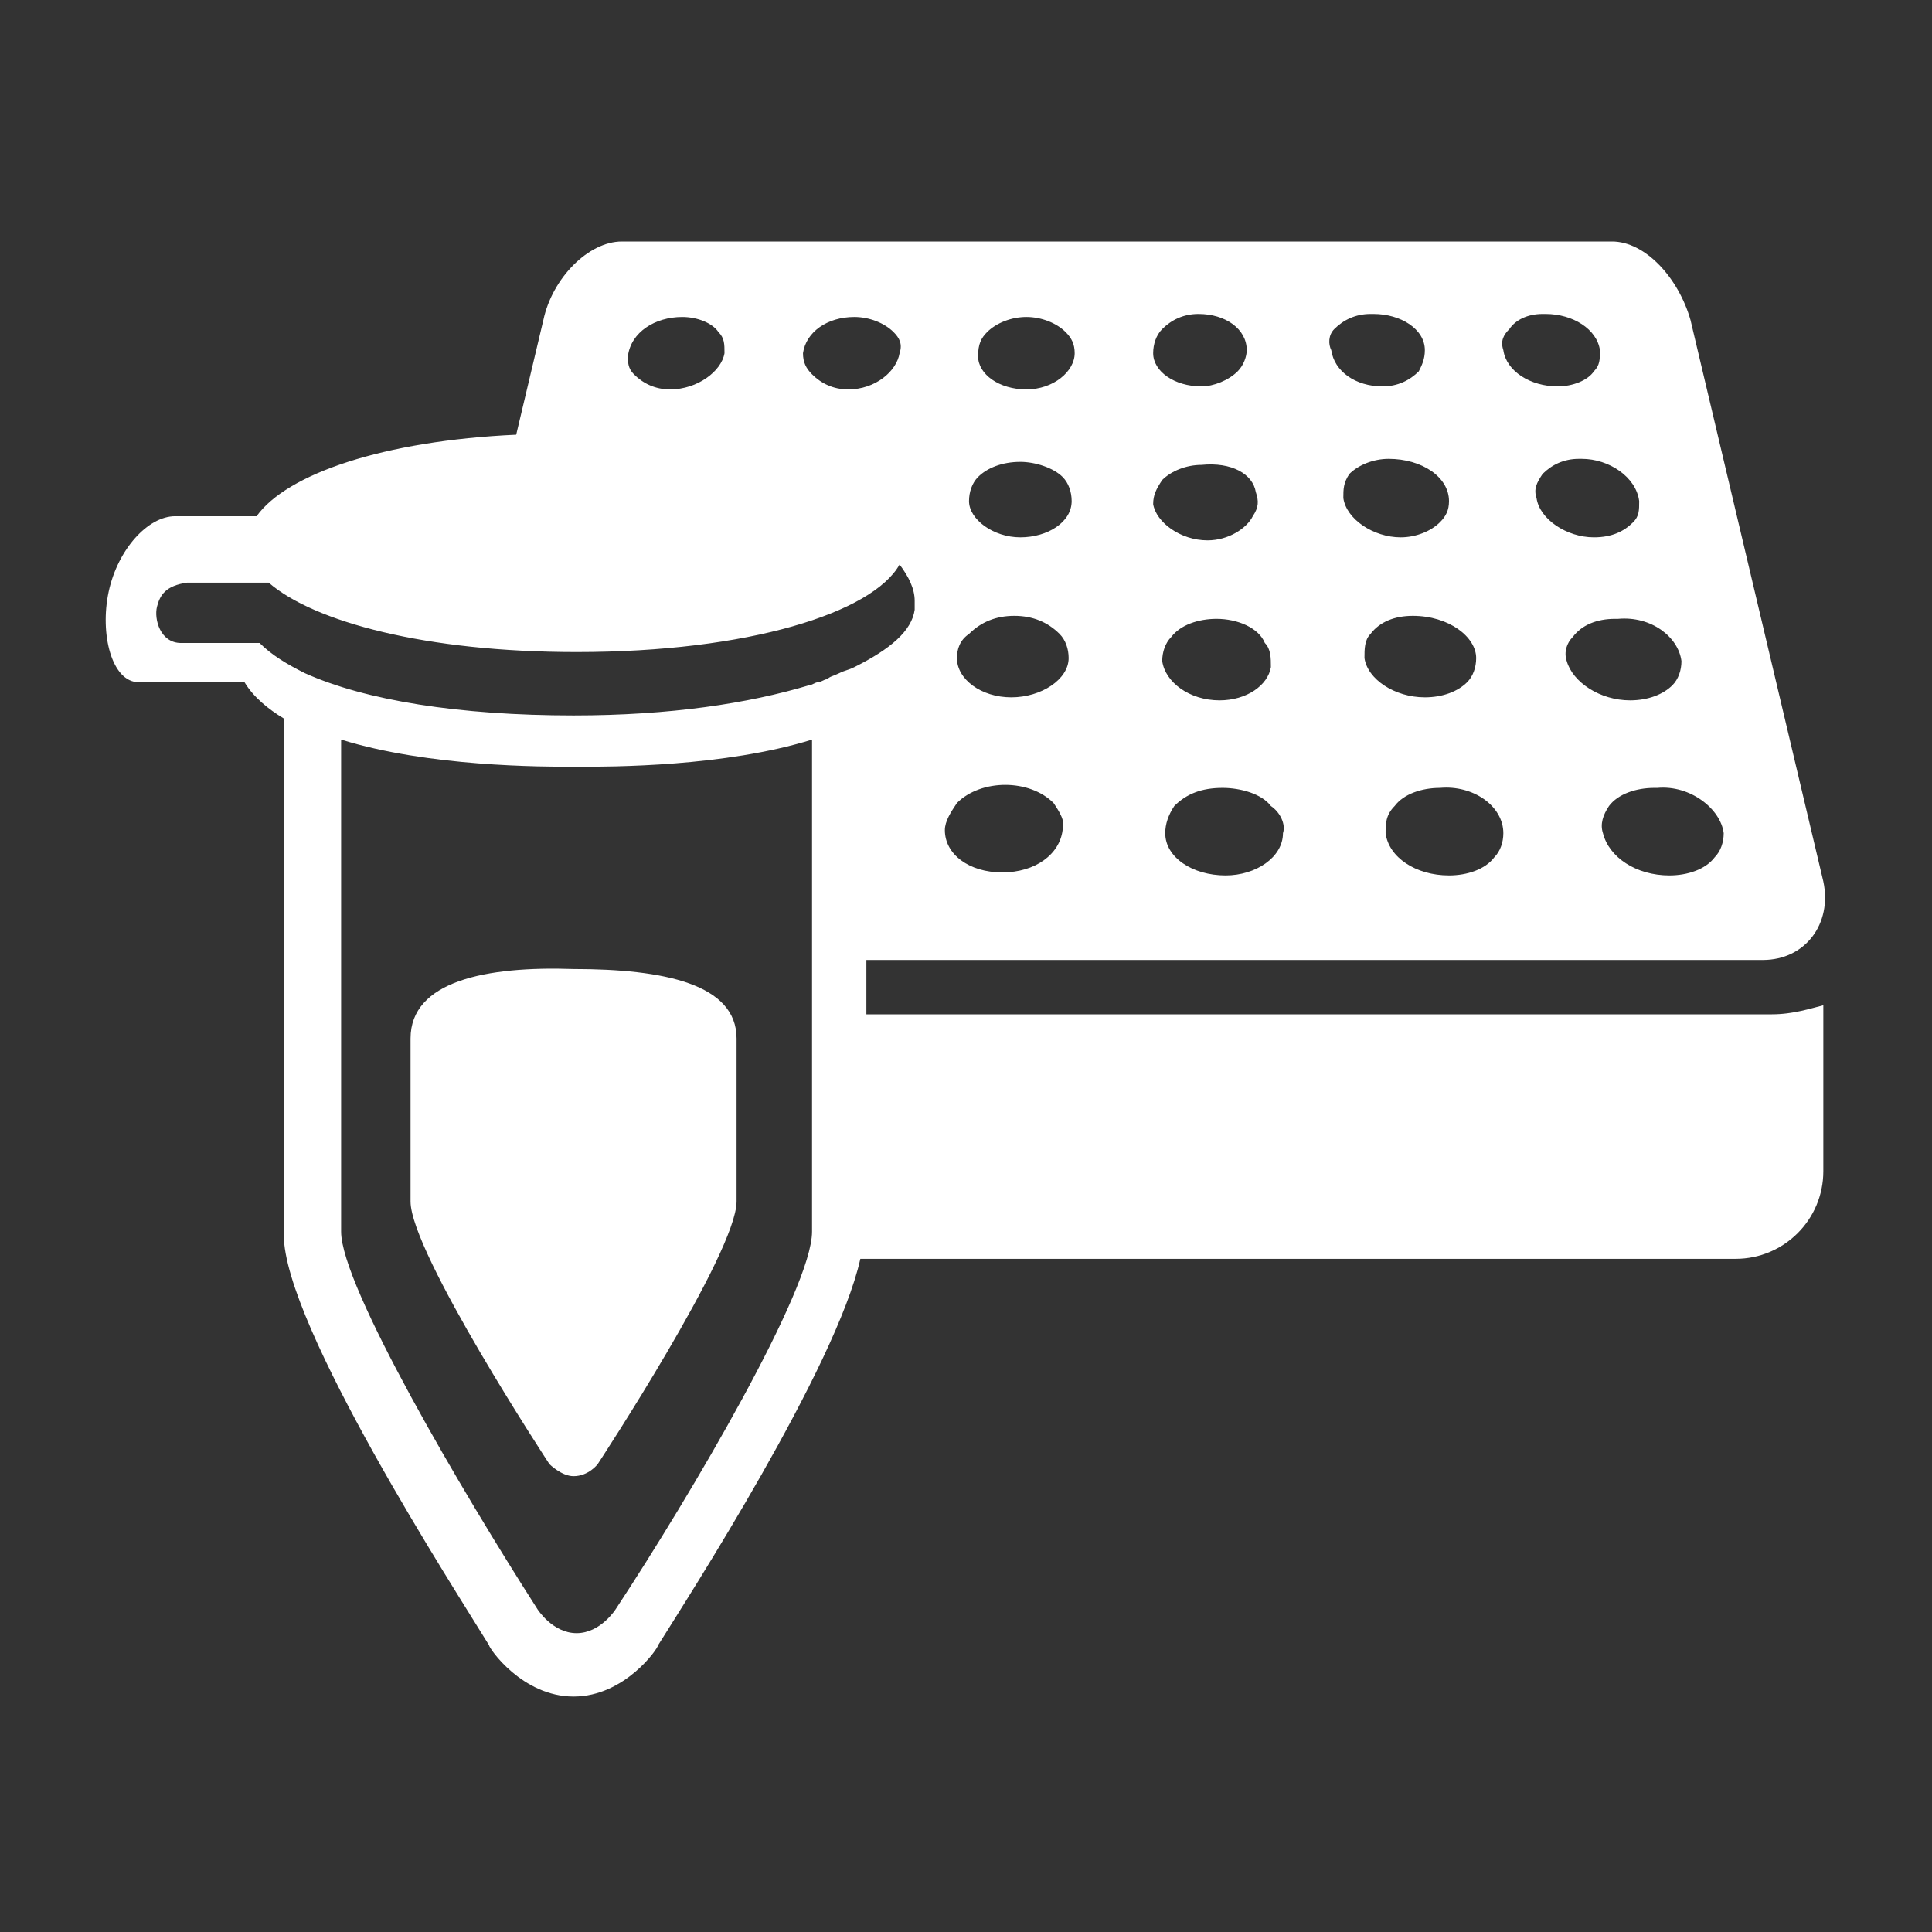
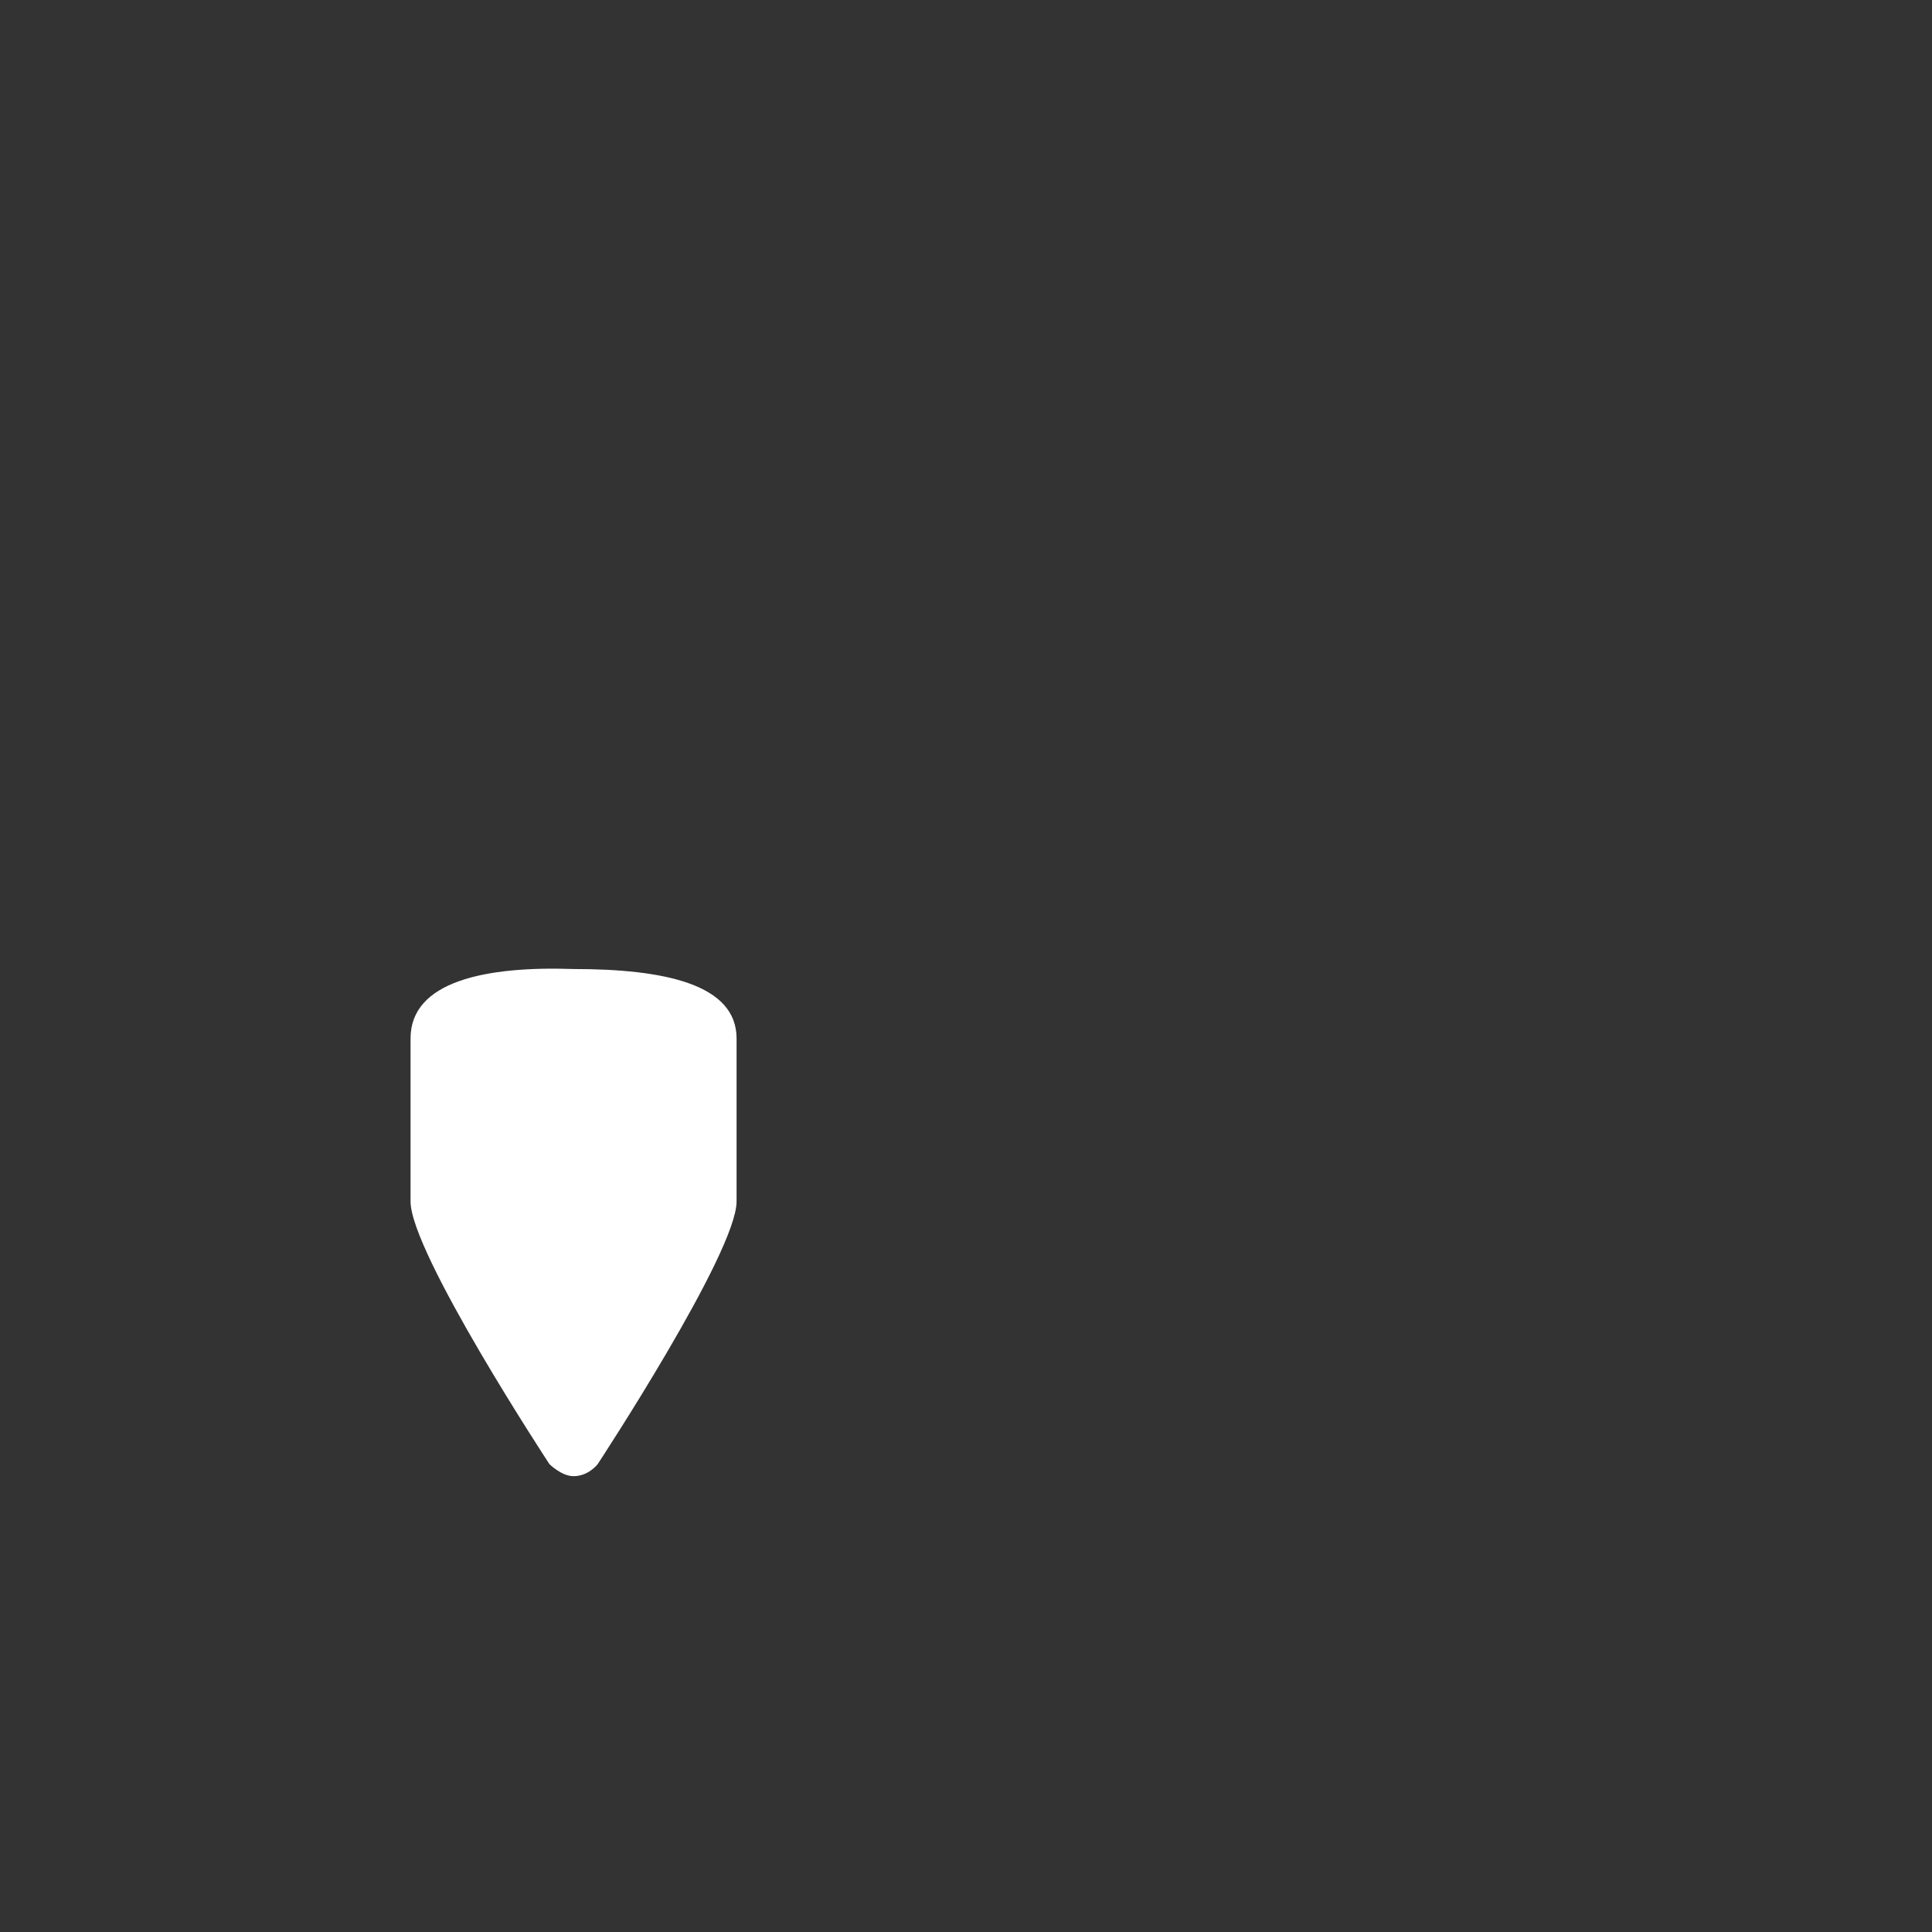
<svg xmlns="http://www.w3.org/2000/svg" viewBox="0 0 64 64">
  <rect x="0" y="0" width="64" height="64" fill="#333333" stroke="none" />
  <g fill="#555">
    <path d="M13.6 34.4v5.4c0 1.7 4.6 8.7 4.6 8.7s.4.4.8.4c.5 0 .8-.4.8-.4s4.6-7 4.6-8.7v-5.4c0-1.8-2.4-2.3-5.4-2.3-2.9-.1-5.4.4-5.4 2.3z" style="fill:#fff" />
-     <path d="M58.7 33.6h-30v-1.8h29.7c1.4 0 2.3-1.2 2-2.6L56 10.6C55.6 9.2 54.5 8 53.4 8H20.6c-1.1 0-2.3 1.2-2.6 2.6l-.9 3.8c-4.4.2-7.6 1.3-8.6 2.7H5.8c-.9 0-1.9 1.1-2.2 2.5-.3 1.4.1 3 1 3h3.5c.3.5.8.9 1.3 1.2v17.1c0 3 5.7 11.8 6.8 13.6 0 .1 1.1 1.7 2.8 1.7 1.7 0 2.8-1.6 2.8-1.7 1-1.6 5.9-9.2 6.7-12.8h29c1.6 0 2.9-1.3 2.9-2.9v-5.5c-.4.1-1 .3-1.7.3zm-1.6-6c0 .3-.1.6-.3.8-.3.4-.9.6-1.5.6-1.1 0-2-.6-2.2-1.4-.1-.3 0-.6.2-.9.3-.4.9-.6 1.5-.6h.1c1.1-.1 2.1.7 2.2 1.5zm-1.4-5.7c0 .3-.1.6-.3.8-.3.3-.8.5-1.4.5-1 0-1.9-.6-2.1-1.3-.1-.3 0-.6.2-.8.3-.4.8-.6 1.4-.6h.1c1.1-.1 2 .6 2.1 1.4zm-1.4-5.3c0 .3 0 .5-.2.7-.3.3-.7.5-1.3.5-.9 0-1.8-.6-1.9-1.3-.1-.3 0-.5.2-.8.3-.3.7-.5 1.2-.5h.1c.9 0 1.8.6 1.9 1.4zM50 10.9c.2-.3.6-.5 1.1-.5h.1c.9 0 1.7.5 1.8 1.2 0 .3 0 .5-.2.7-.2.3-.7.5-1.2.5-.9 0-1.7-.5-1.8-1.2-.1-.3 0-.5.2-.7zm-.2 16.7c0 .3-.1.6-.3.8-.3.4-.9.6-1.5.6-1.1 0-2-.6-2.1-1.4 0-.3 0-.6.3-.9.3-.4.9-.6 1.5-.6 1.1-.1 2.1.6 2.1 1.5zm-.9-5.8c0 .3-.1.6-.3.8-.3.3-.8.5-1.4.5-1 0-1.9-.6-2-1.3 0-.3 0-.6.2-.8.3-.4.8-.6 1.4-.6 1.2 0 2.1.7 2.1 1.4zm-.9-5.2c0 .3-.1.5-.3.7-.3.3-.8.5-1.3.5-.9 0-1.8-.6-1.9-1.3 0-.3 0-.5.2-.8.3-.3.8-.5 1.3-.5 1.1 0 2 .6 2 1.4zm-3.8-5.7c.3-.3.7-.5 1.2-.5h.1c.9 0 1.7.5 1.7 1.2 0 .3-.1.5-.2.7-.3.3-.7.5-1.2.5-.9 0-1.6-.5-1.7-1.2-.1-.2-.1-.5.1-.7zm-1.7 16.7c0 .8-.9 1.4-1.9 1.4-1.1 0-2-.6-2-1.4 0-.3.1-.6.3-.9.4-.4.9-.6 1.6-.6.6 0 1.3.2 1.6.6.3.2.5.6.4.9zm-.4-5.5c-.1.6-.8 1.1-1.7 1.1-1 0-1.8-.6-1.9-1.3 0-.3.1-.6.3-.8.3-.4.9-.6 1.5-.6.7 0 1.4.3 1.6.8.2.2.2.5.2.8zm-.5-5.8c.1.3.1.5-.1.8-.2.4-.8.8-1.5.8-.9 0-1.7-.6-1.8-1.2 0-.3.1-.5.3-.8.3-.3.8-.5 1.3-.5 1-.1 1.7.3 1.8.9zm-3.1-5.4c.3-.3.7-.5 1.2-.5.9 0 1.6.5 1.6 1.2 0 .2-.1.5-.3.7-.3.3-.8.5-1.2.5-.9 0-1.6-.5-1.6-1.1 0-.3.1-.6.3-.8zm-5.8.1c.3-.3.8-.5 1.3-.5s1 .2 1.3.5c.2.2.3.4.3.7 0 .6-.7 1.2-1.6 1.2-.9 0-1.6-.5-1.6-1.1 0-.4.1-.6.3-.8zm-.3 4.8c.3-.3.8-.5 1.4-.5.5 0 1.1.2 1.4.5.2.2.3.5.3.8 0 .7-.8 1.2-1.7 1.2-.9 0-1.7-.6-1.7-1.2 0-.3.1-.6.3-.8zm-.3 5.2c.4-.4.9-.6 1.5-.6s1.1.2 1.5.6c.2.2.3.5.3.8 0 .7-.9 1.3-1.9 1.3-1 0-1.8-.6-1.8-1.3 0-.3.1-.6.4-.8zm-.4 5.6c.4-.4 1-.6 1.6-.6.6 0 1.2.2 1.6.6.2.3.4.6.3.9-.1.8-.9 1.4-2 1.4s-1.9-.6-1.9-1.4c0-.3.2-.6.4-.9zm-3.4-16.1c.5 0 1 .2 1.3.5.2.2.3.4.2.7-.1.6-.8 1.2-1.7 1.2-.5 0-.9-.2-1.2-.5-.2-.2-.3-.4-.3-.7.1-.7.8-1.2 1.7-1.2zm-5.7 0c.5 0 1 .2 1.2.5.2.2.2.4.2.7-.1.6-.9 1.2-1.8 1.2-.5 0-.9-.2-1.2-.5-.2-.2-.2-.4-.2-.6.1-.8.9-1.3 1.8-1.3zm4.3 30.3c0 1.9-4 8.7-6.5 12.5 0 0-.5.8-1.3.8s-1.3-.8-1.3-.8c-2.5-3.9-6.5-10.7-6.5-12.5V24.5c2.9.9 6.6.9 7.8.9 1.2 0 4.9 0 7.8-.9v16.3zm.5-18.3c-.1 0-.2.1-.3.1-.1 0-.2.1-.3.1-2 .6-4.6 1-7.8 1-3.8 0-6.9-.5-8.9-1.4-.6-.3-1.1-.6-1.5-1H6c-.7 0-.9-.8-.8-1.2.1-.4.3-.7 1-.8h2.7c1.5 1.3 5.2 2.3 10.2 2.3 5.7 0 9.8-1.3 10.7-2.9.3.4.5.8.5 1.2v.3c-.1.7-.8 1.3-2 1.9-.2.1-.3.1-.5.2s-.3.1-.4.2z" style="fill:#fff" />
  </g>
</svg>